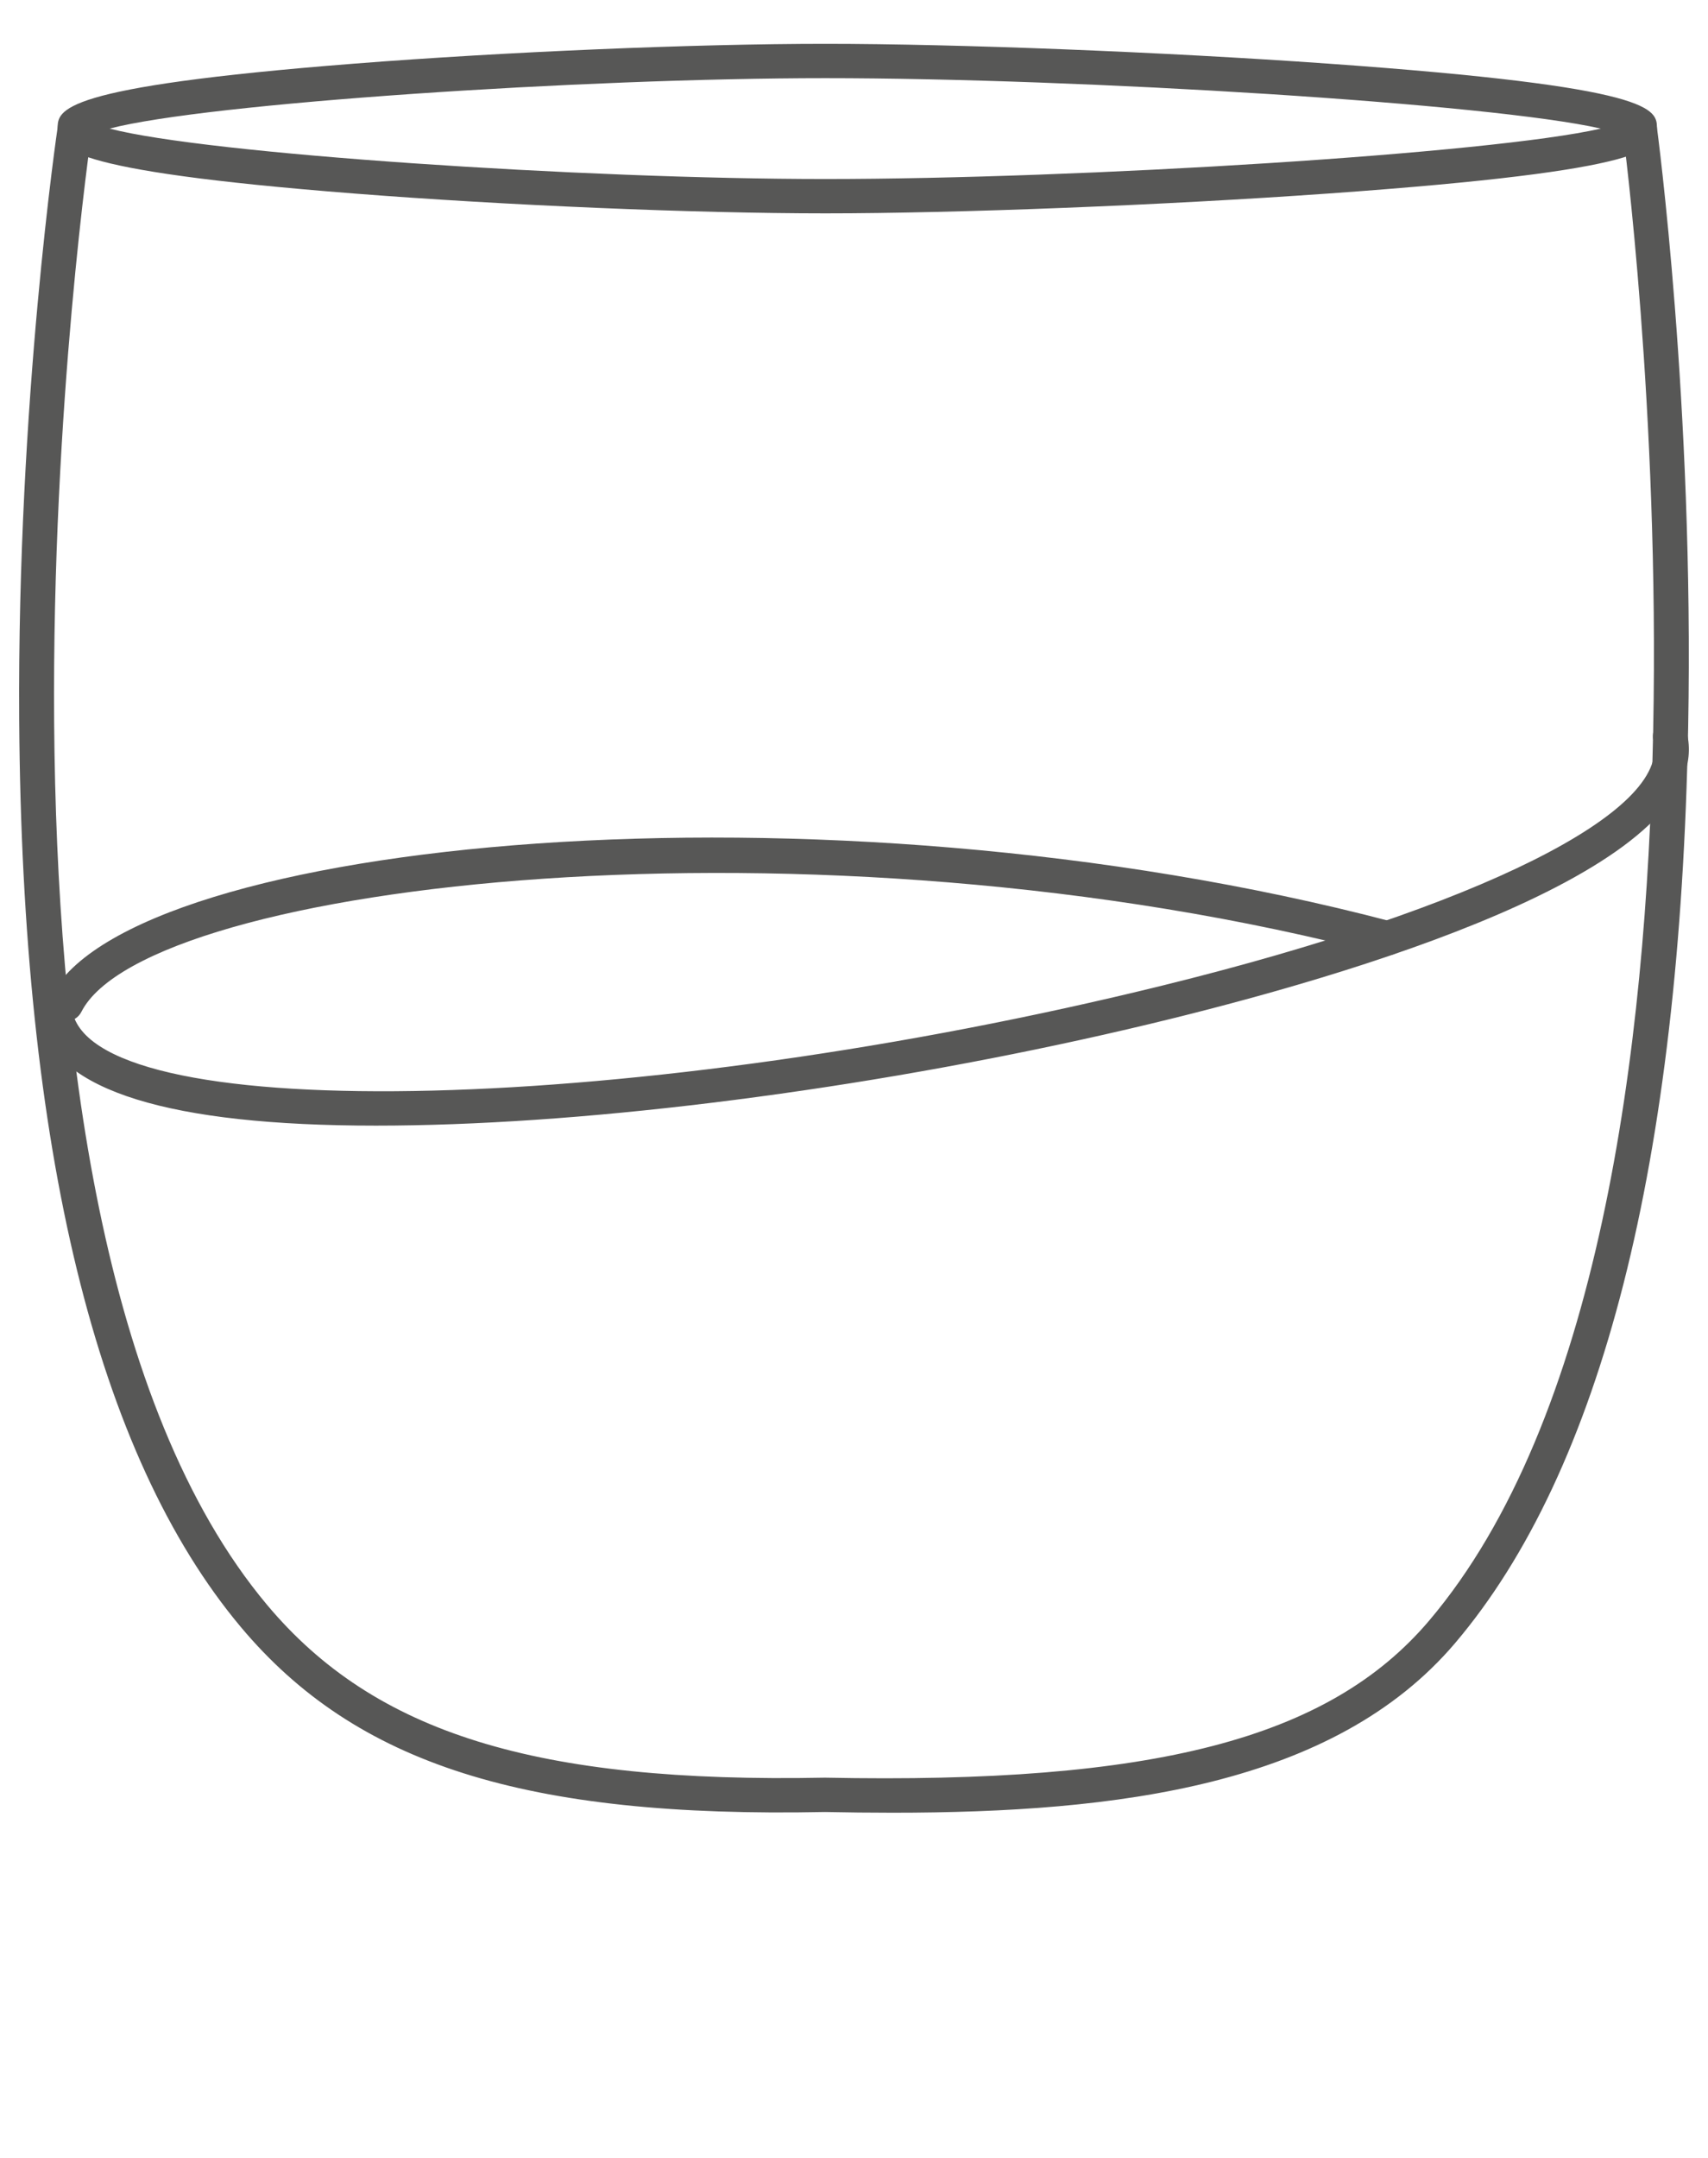
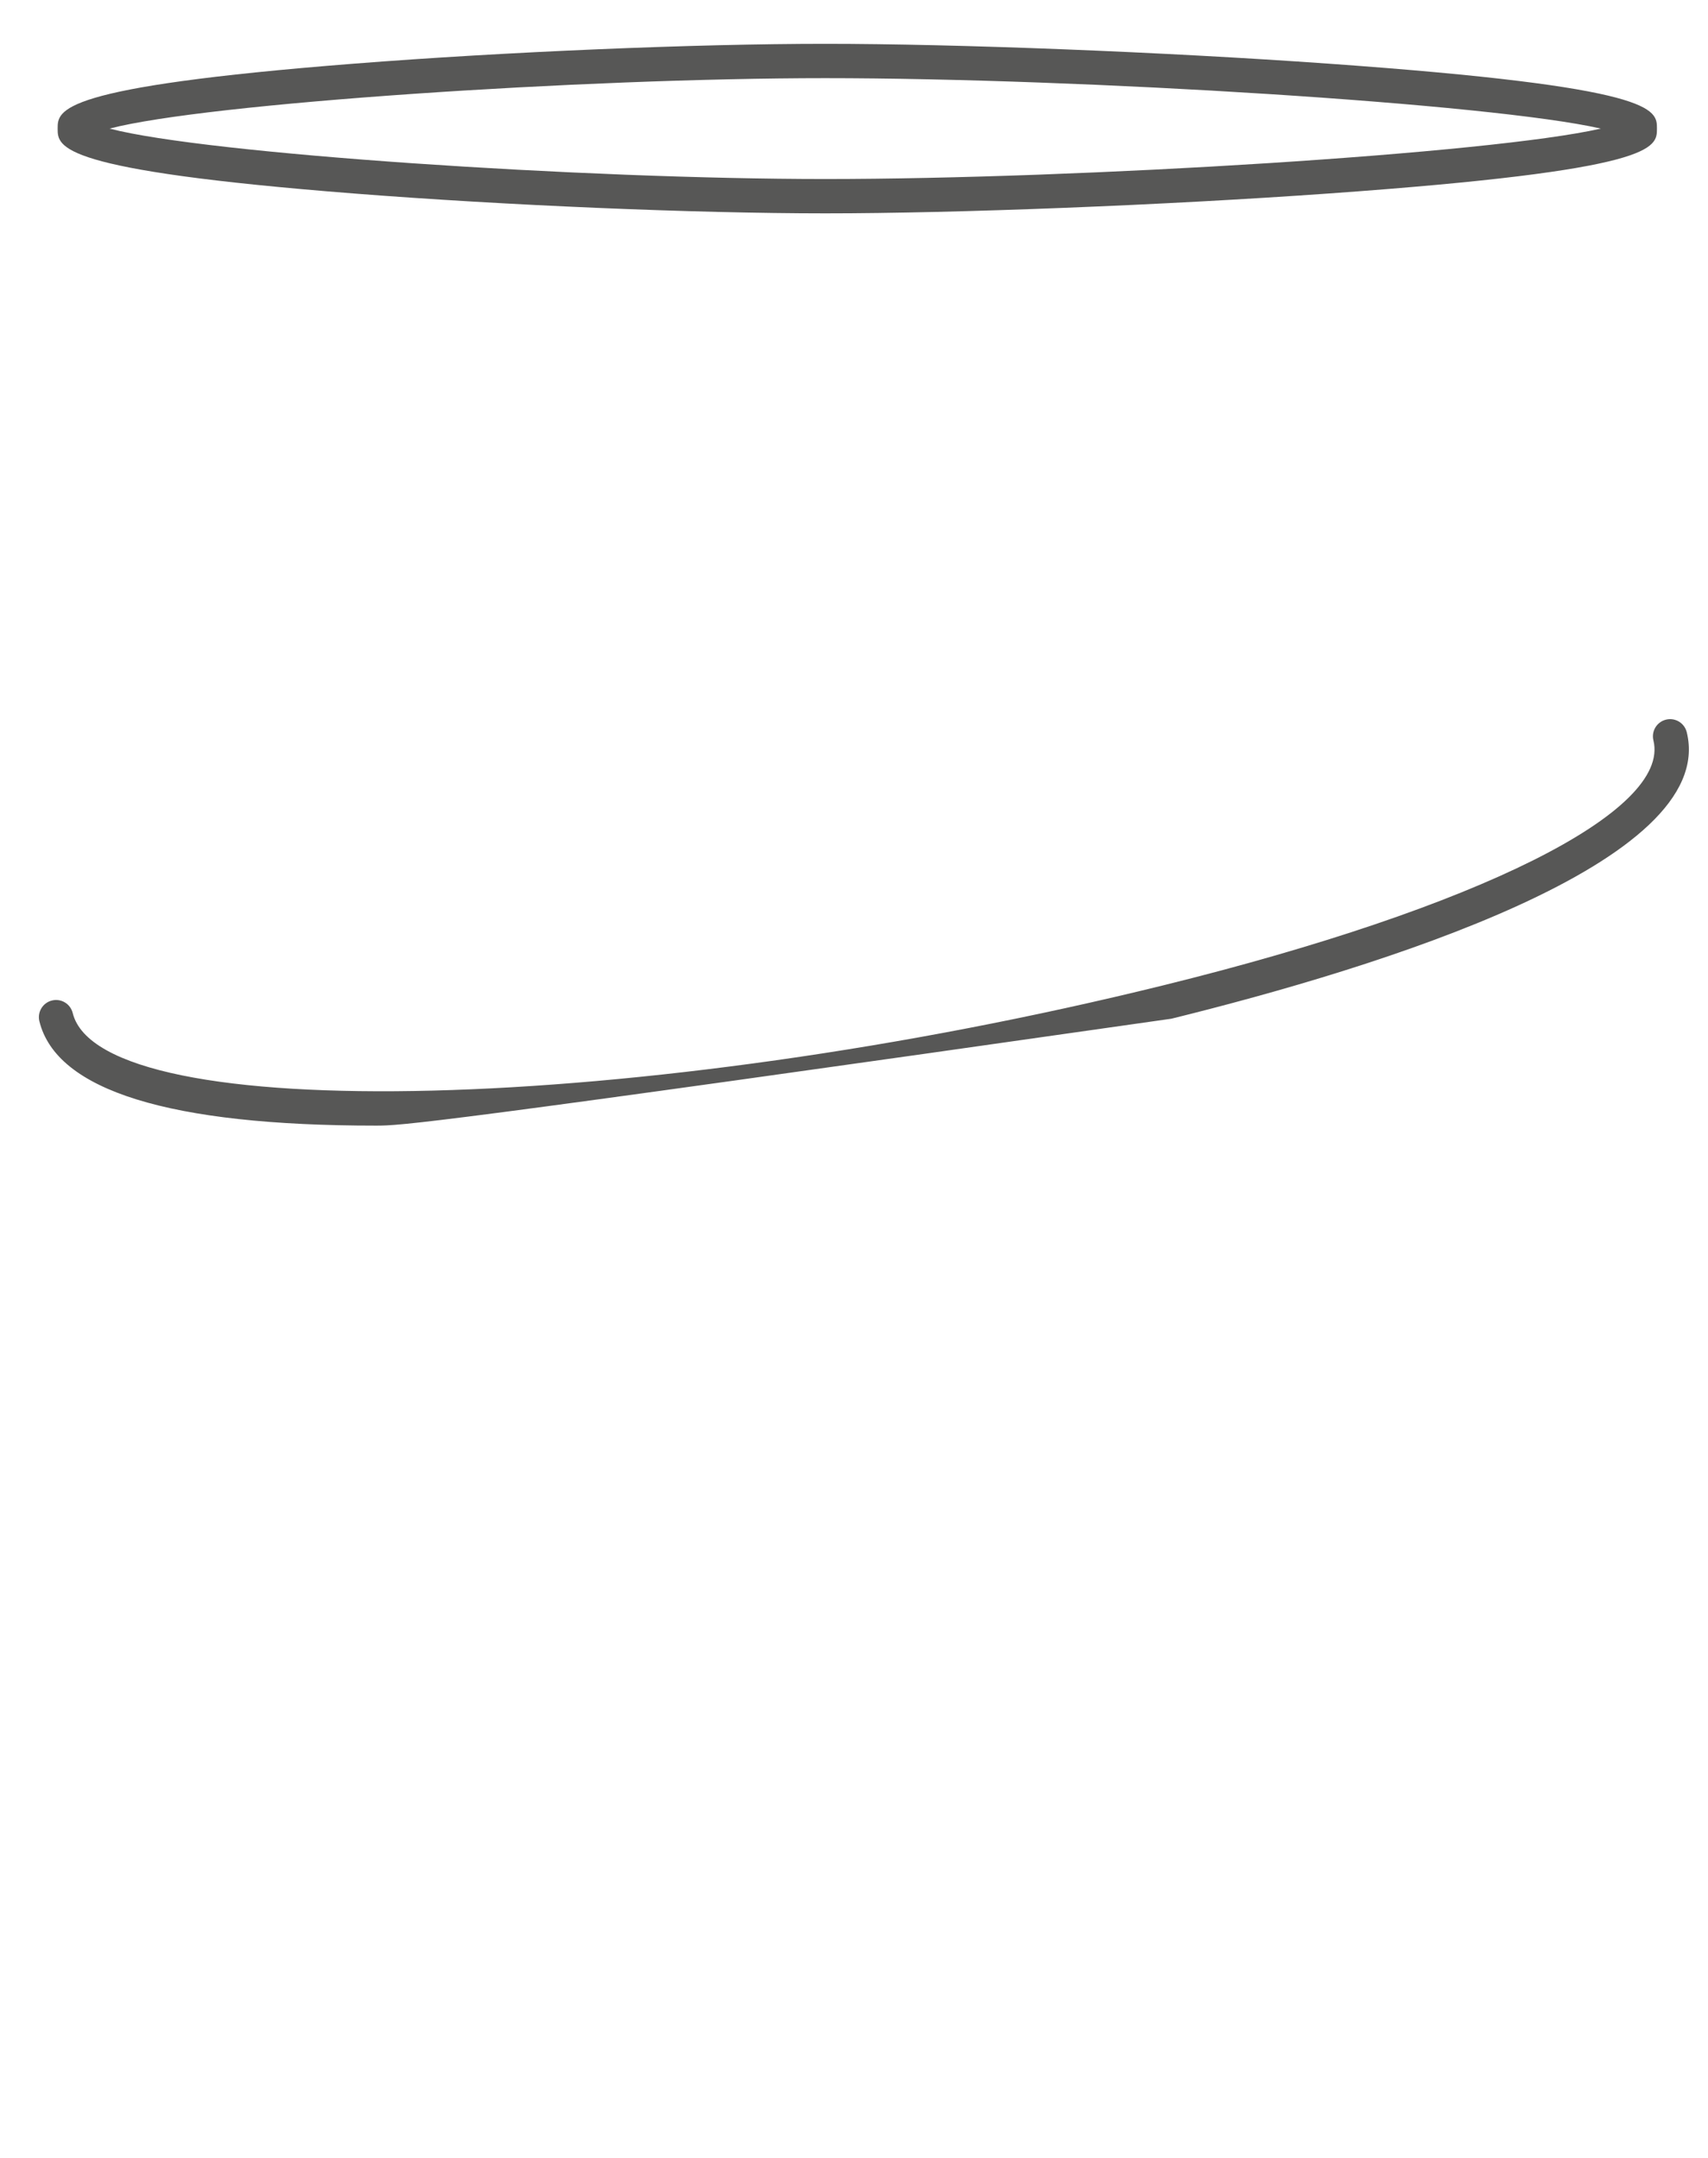
<svg xmlns="http://www.w3.org/2000/svg" version="1.1" id="Livello_1" x="0px" y="0px" viewBox="0 0 195 246.257" xml:space="preserve">
  <g>
    <path fill="#575756" d="M94.22,24.346c-14.897,0-36.524-0.91-53.814-2.266c-33.825-2.65-33.825-5.288-33.825-7.407   c0-2.12,0-4.757,33.825-7.408C57.695,5.91,79.322,5,94.22,5c15.072,0,38.699,0.931,57.456,2.264   c37.495,2.665,37.495,5.186,37.495,7.409s0,4.743-37.495,7.408C132.917,23.415,109.292,24.346,94.22,24.346 M12.514,14.673   c10.985,2.884,54.059,5.754,81.705,5.754c29.16,0,76.056-2.901,88.545-5.754C170.276,11.82,123.38,8.919,94.22,8.919   C66.574,8.919,23.499,11.787,12.514,14.673 M185.654,15.67h0.013H185.654z" />
-     <path fill="#575756" d="M101.897,206.847c-2.566,0-5.14-0.03-7.716-0.082c-34.214,0.694-53.546-5.435-66.697-21.121   C11.024,166.01,2.513,131.176,2.192,82.112c-0.239-36.35,4.364-67.421,4.411-67.731c0.161-1.071,1.16-1.807,2.229-1.647   c1.07,0.161,1.808,1.16,1.647,2.229c-0.184,1.224-17.942,122.898,20.007,168.162c12.295,14.666,30.75,20.366,63.694,19.722   c37.566,0.75,57.53-4.436,68.964-17.896c38.59-45.431,22.294-168.773,22.126-170.014c-0.146-1.071,0.605-2.06,1.676-2.206   c1.074-0.15,2.061,0.605,2.206,1.677c0.043,0.313,4.27,31.807,3.583,68.59c-0.929,49.645-9.879,84.8-26.605,104.49   C152.305,203.763,127.602,206.847,101.897,206.847" />
-     <path fill="#575756" d="M42.921,128.444c-23.561,0-36.471-3.995-38.424-11.907c-0.259-1.05,0.383-2.112,1.434-2.372   c1.052-0.261,2.112,0.383,2.372,1.433c3.232,13.109,64.901,11.541,124.501-3.161c35.995-8.879,57.962-19.849,55.965-27.947   c-0.259-1.052,0.383-2.112,1.433-2.372c1.054-0.261,2.114,0.383,2.372,1.433c3.677,14.91-35.281,26.881-58.832,32.691   c-26.956,6.65-57.615,11.148-82.01,12.033C48.648,128.388,45.709,128.444,42.921,128.444" />
-     <path fill="#575756" d="M7.543,116.535c-0.298,0-0.6-0.068-0.883-0.212c-0.967-0.489-1.352-1.667-0.863-2.633   c9.111-18.004,87.955-25.655,153.094-8.529c1.048,0.276,1.672,1.347,1.398,2.393c-0.276,1.048-1.345,1.672-2.393,1.398   C93.021,91.894,16.768,100.684,9.292,115.46C8.948,116.142,8.258,116.535,7.543,116.535" />
+     <path fill="#575756" d="M42.921,128.444c-23.561,0-36.471-3.995-38.424-11.907c-0.259-1.05,0.383-2.112,1.434-2.372   c1.052-0.261,2.112,0.383,2.372,1.433c3.232,13.109,64.901,11.541,124.501-3.161c35.995-8.879,57.962-19.849,55.965-27.947   c-0.259-1.052,0.383-2.112,1.433-2.372c1.054-0.261,2.114,0.383,2.372,1.433c3.677,14.91-35.281,26.881-58.832,32.691   C48.648,128.388,45.709,128.444,42.921,128.444" />
  </g>
</svg>